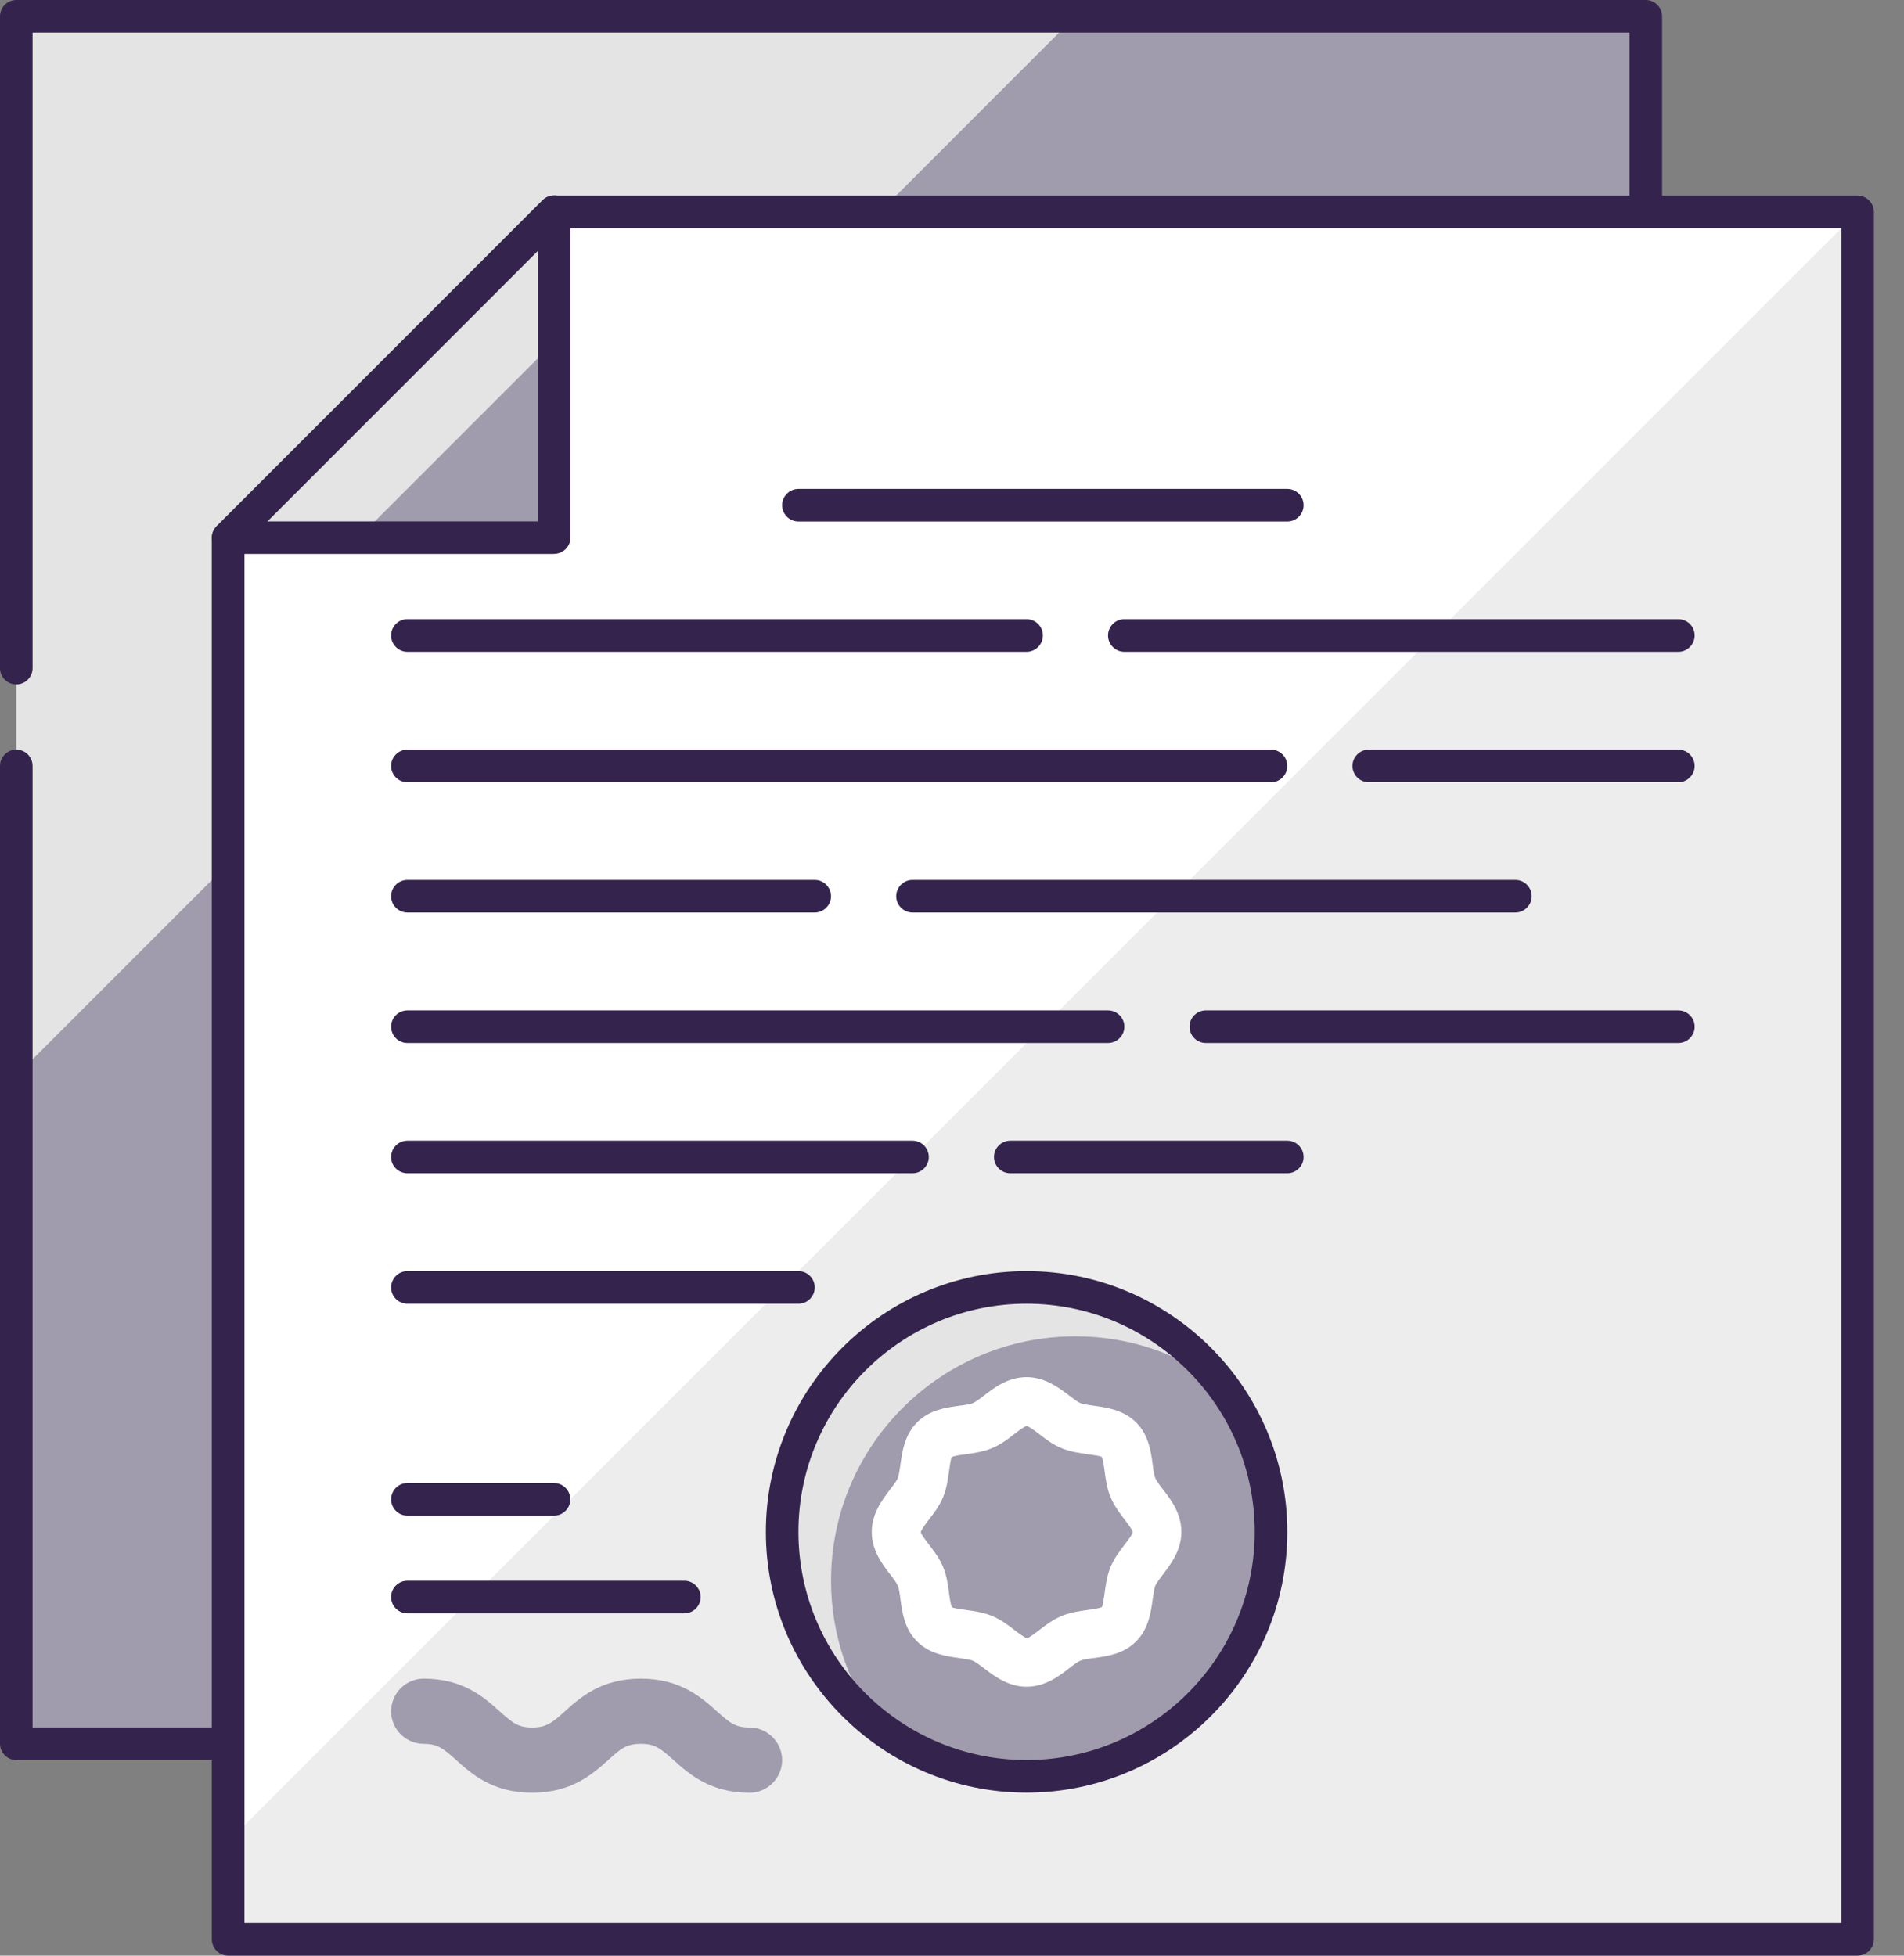
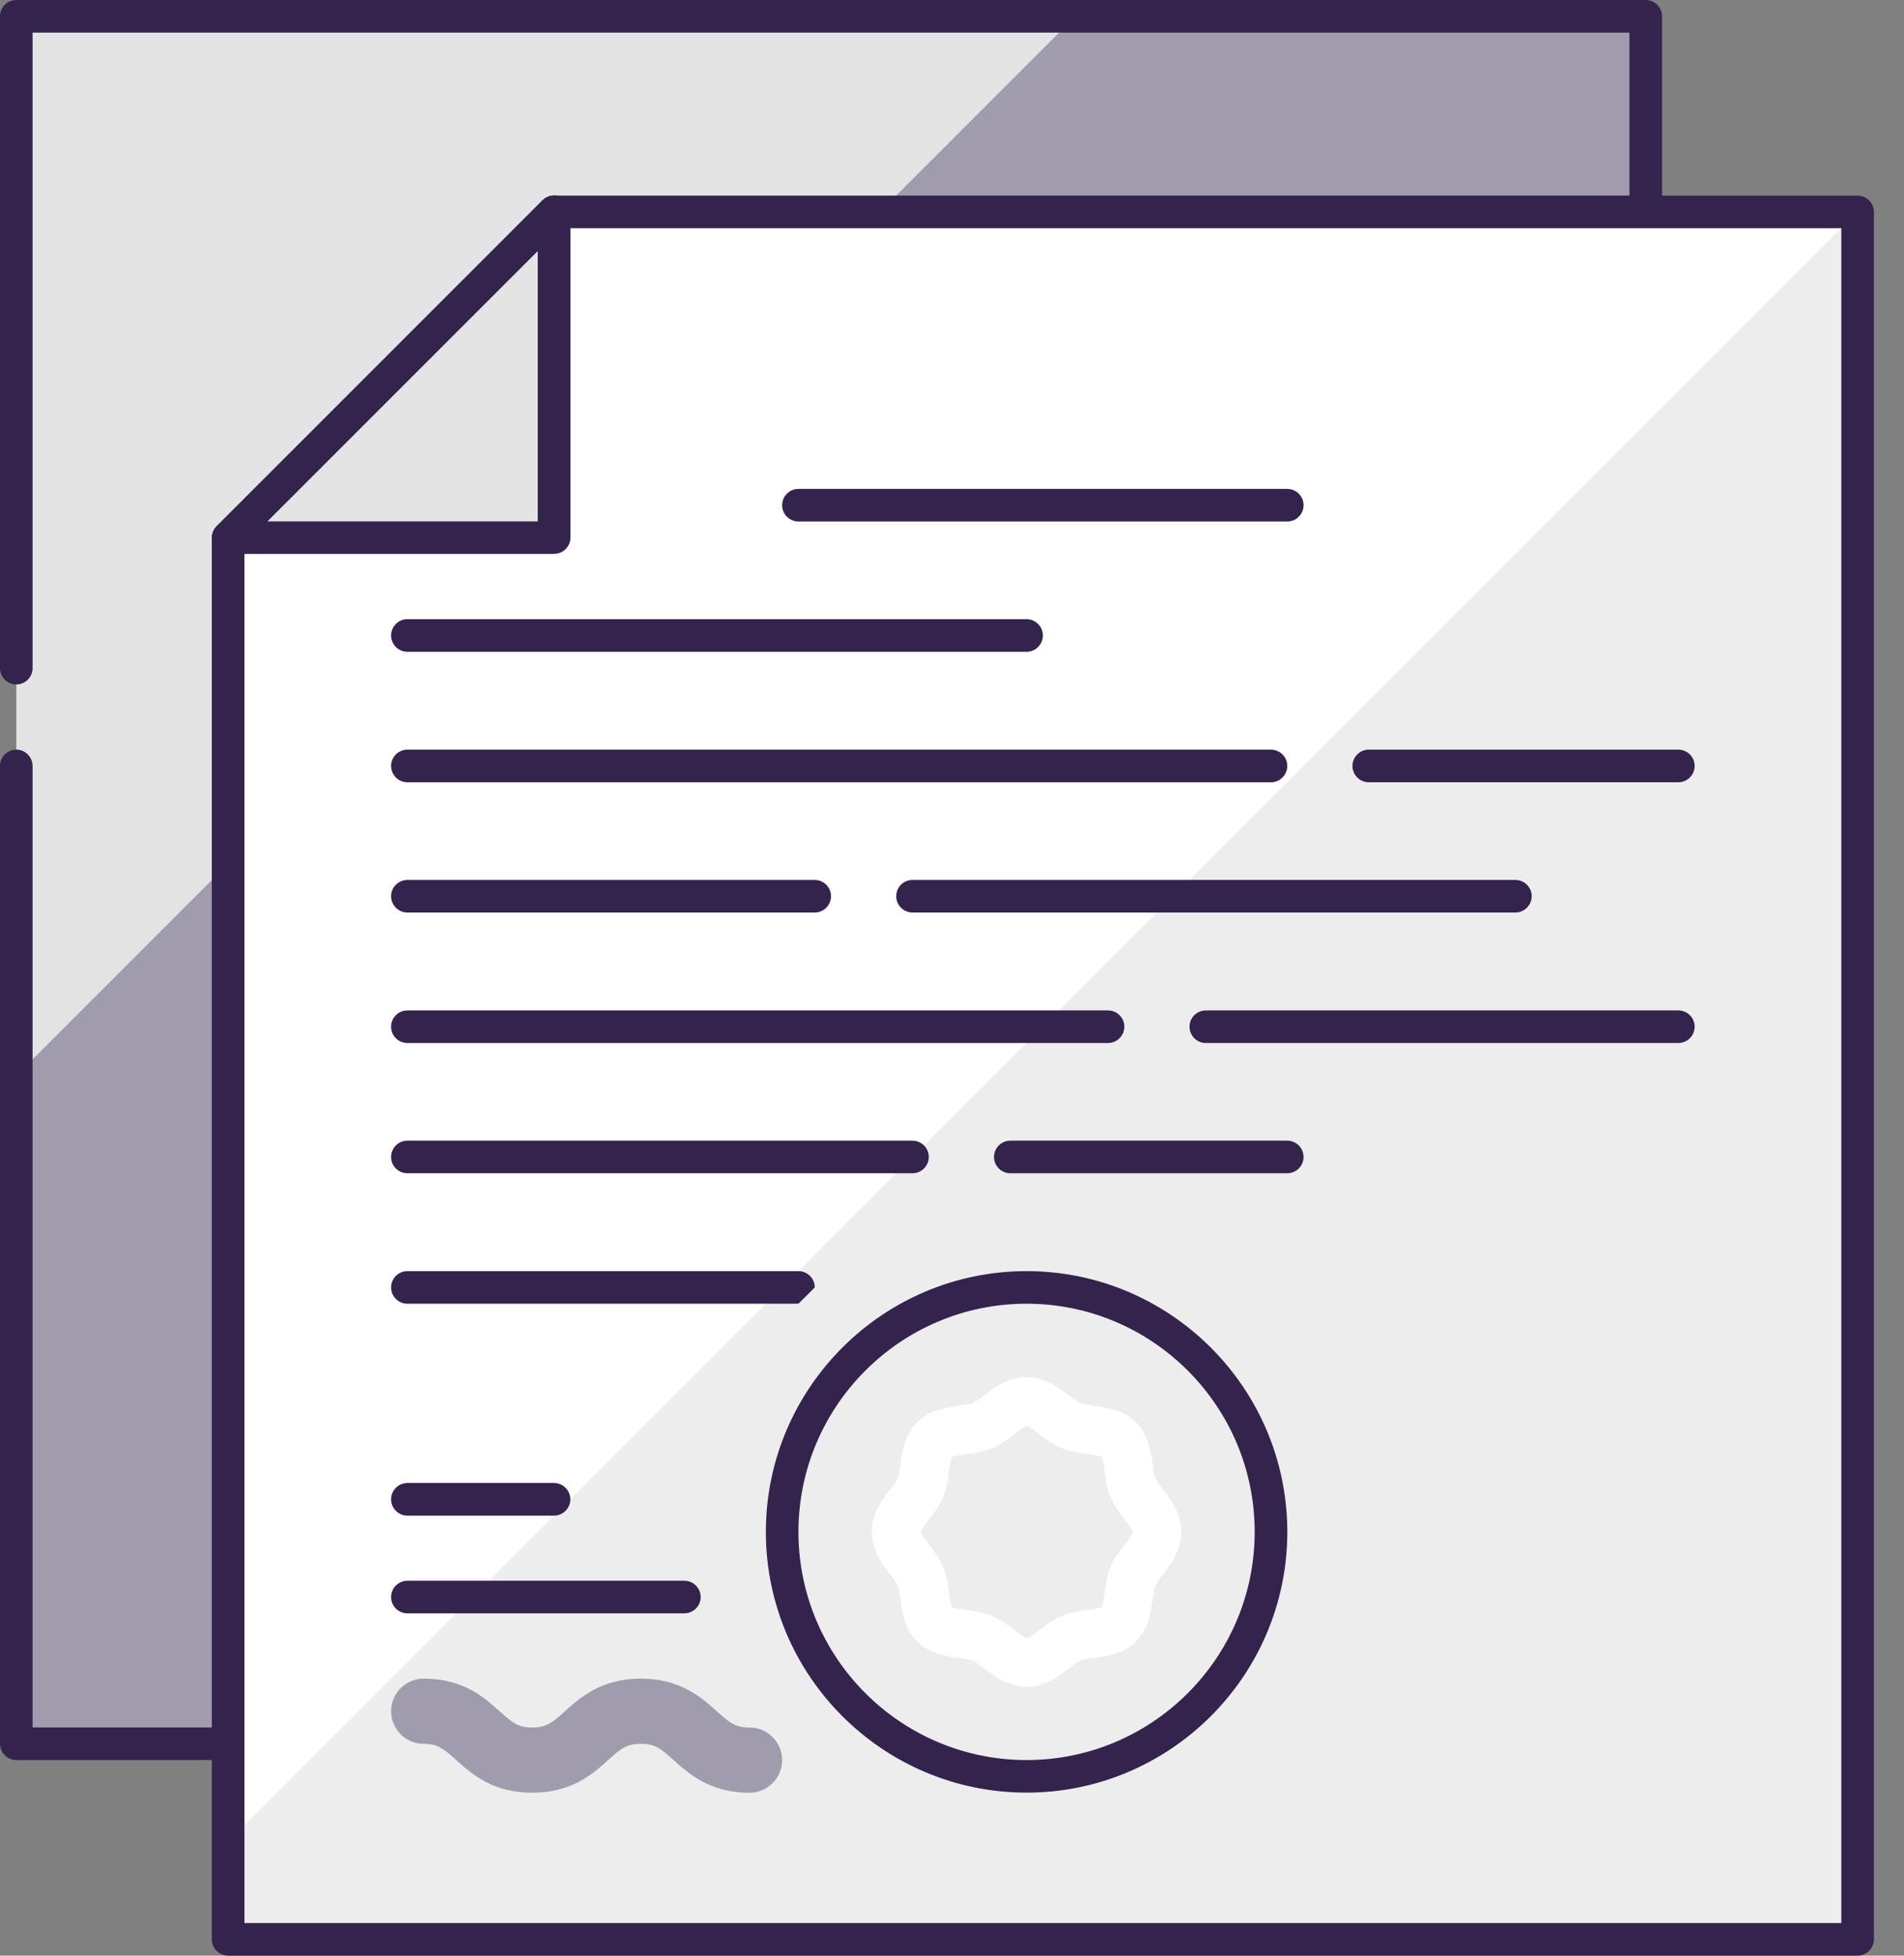
<svg xmlns="http://www.w3.org/2000/svg" width="37" height="38" viewBox="0 0 37 38" fill="none">
  <rect x="0" y="0" width="37" height="38" fill="#808080" stroke="none" />
  <path d="M31.982 0.316H0.317V33.882H31.982V0.316Z" fill="#E4E4E4" />
  <path d="M20.899 0.316C12.863 8.353 8.354 12.862 0.317 20.899V33.882H31.982V0.316H20.899Z" fill="#A09CAD" />
  <path d="M31.982 34.199H0.317C0.142 34.199 0 34.056 0 33.882V14.883C0 14.709 0.142 14.566 0.317 14.566C0.491 14.566 0.633 14.709 0.633 14.883V33.565H31.665V0.633H0.633V12.983C0.633 13.157 0.491 13.299 0.317 13.299C0.142 13.299 0 13.157 0 12.983V0.317C0 0.142 0.142 0 0.317 0H31.982C32.156 0 32.299 0.142 32.299 0.317V33.882C32.299 34.056 32.156 34.199 31.982 34.199Z" fill="#34234D" />
  <path d="M36.098 37.682H4.433V10.45C6.906 7.977 8.293 6.59 10.766 4.117H36.098V37.682Z" fill="white" />
  <path d="M36.098 37.682H4.433V35.782C16.798 23.417 23.733 16.483 36.098 4.117V37.682Z" fill="#EDEDED" />
  <path d="M36.098 37.999H4.433C4.259 37.999 4.116 37.857 4.116 37.683V10.45C4.116 10.365 4.151 10.286 4.208 10.226L10.541 3.893C10.601 3.832 10.68 3.801 10.766 3.801H36.098C36.272 3.801 36.415 3.943 36.415 4.117V37.683C36.415 37.857 36.272 37.999 36.098 37.999C35.924 37.999 35.782 37.857 35.782 37.683V4.434H10.896L4.75 10.58V37.366H36.098C36.272 37.366 36.415 37.508 36.415 37.683C36.415 37.857 36.272 37.999 36.098 37.999Z" fill="#34234D" />
  <path d="M10.766 4.117L4.433 10.45H10.766V4.117Z" fill="#E4E4E4" />
-   <path d="M6.966 10.448H10.766V6.648L6.966 10.448Z" fill="#A09CAD" />
  <path d="M10.766 10.764H4.433C4.307 10.764 4.19 10.688 4.142 10.568C4.091 10.451 4.12 10.315 4.212 10.223L10.545 3.89C10.637 3.798 10.773 3.773 10.89 3.82C11.007 3.868 11.086 3.985 11.086 4.112V10.445C11.086 10.619 10.944 10.761 10.77 10.761L10.766 10.764ZM5.197 10.131H10.45V4.878L5.197 10.131Z" fill="#34234D" />
  <path d="M25.015 10.133H15.516C15.342 10.133 15.199 9.991 15.199 9.817C15.199 9.642 15.342 9.5 15.516 9.5H25.015C25.19 9.5 25.332 9.642 25.332 9.817C25.332 9.991 25.19 10.133 25.015 10.133Z" fill="#34234D" />
-   <path d="M32.615 12.665H21.849C21.675 12.665 21.532 12.522 21.532 12.348C21.532 12.174 21.675 12.031 21.849 12.031H32.615C32.789 12.031 32.932 12.174 32.932 12.348C32.932 12.522 32.789 12.665 32.615 12.665Z" fill="#34234D" />
  <path d="M19.949 12.665H7.916C7.742 12.665 7.6 12.522 7.6 12.348C7.6 12.174 7.742 12.031 7.916 12.031H19.949C20.123 12.031 20.266 12.174 20.266 12.348C20.266 12.522 20.123 12.665 19.949 12.665Z" fill="#34234D" />
  <path d="M32.615 15.2H26.599C26.425 15.2 26.282 15.057 26.282 14.883C26.282 14.709 26.425 14.566 26.599 14.566H32.615C32.789 14.566 32.932 14.709 32.932 14.883C32.932 15.057 32.789 15.2 32.615 15.2Z" fill="#34234D" />
  <path d="M24.699 15.2H7.916C7.742 15.2 7.6 15.057 7.6 14.883C7.6 14.709 7.742 14.566 7.916 14.566H24.699C24.873 14.566 25.015 14.709 25.015 14.883C25.015 15.057 24.873 15.2 24.699 15.2Z" fill="#34234D" />
  <path d="M29.449 17.731H17.733C17.558 17.731 17.416 17.588 17.416 17.414C17.416 17.24 17.558 17.098 17.733 17.098H29.449C29.623 17.098 29.765 17.24 29.765 17.414C29.765 17.588 29.623 17.731 29.449 17.731Z" fill="#34234D" />
  <path d="M15.833 17.731H7.916C7.742 17.731 7.6 17.588 7.6 17.414C7.6 17.24 7.742 17.098 7.916 17.098H15.833C16.007 17.098 16.149 17.24 16.149 17.414C16.149 17.588 16.007 17.731 15.833 17.731Z" fill="#34234D" />
  <path d="M32.615 20.266H23.432C23.258 20.266 23.116 20.124 23.116 19.95C23.116 19.775 23.258 19.633 23.432 19.633H32.615C32.789 19.633 32.932 19.775 32.932 19.95C32.932 20.124 32.789 20.266 32.615 20.266Z" fill="#34234D" />
  <path d="M21.532 20.266H7.916C7.742 20.266 7.6 20.124 7.6 19.95C7.6 19.775 7.742 19.633 7.916 19.633H21.532C21.706 19.633 21.849 19.775 21.849 19.95C21.849 20.124 21.706 20.266 21.532 20.266Z" fill="#34234D" />
  <path d="M25.016 22.797H19.633C19.458 22.797 19.316 22.655 19.316 22.481C19.316 22.307 19.458 22.164 19.633 22.164H25.016C25.19 22.164 25.332 22.307 25.332 22.481C25.332 22.655 25.19 22.797 25.016 22.797Z" fill="#34234D" />
  <path d="M17.733 22.797H7.916C7.742 22.797 7.6 22.655 7.6 22.481C7.6 22.307 7.742 22.164 7.916 22.164H17.733C17.907 22.164 18.049 22.307 18.049 22.481C18.049 22.655 17.907 22.797 17.733 22.797Z" fill="#34234D" />
-   <path d="M15.516 25.332H7.916C7.742 25.332 7.6 25.19 7.6 25.016C7.6 24.842 7.742 24.699 7.916 24.699H15.516C15.69 24.699 15.833 24.842 15.833 25.016C15.833 25.19 15.69 25.332 15.516 25.332Z" fill="#34234D" />
+   <path d="M15.516 25.332H7.916C7.742 25.332 7.6 25.19 7.6 25.016C7.6 24.842 7.742 24.699 7.916 24.699H15.516C15.69 24.699 15.833 24.842 15.833 25.016Z" fill="#34234D" />
  <path d="M10.766 29.45H7.916C7.742 29.45 7.6 29.307 7.6 29.133C7.6 28.959 7.742 28.816 7.916 28.816H10.766C10.94 28.816 11.083 28.959 11.083 29.133C11.083 29.307 10.94 29.45 10.766 29.45Z" fill="#34234D" />
  <path d="M13.299 31.348H7.916C7.742 31.348 7.6 31.206 7.6 31.032C7.6 30.857 7.742 30.715 7.916 30.715H13.299C13.473 30.715 13.616 30.857 13.616 31.032C13.616 31.206 13.473 31.348 13.299 31.348Z" fill="#34234D" />
-   <path d="M20.899 25.966C21.969 25.966 22.951 26.323 23.746 26.919C22.878 25.766 21.504 25.016 19.949 25.016C17.327 25.016 15.199 27.143 15.199 29.765C15.199 31.32 15.95 32.694 17.102 33.562C16.507 32.767 16.149 31.786 16.149 30.715C16.149 28.093 18.277 25.966 20.899 25.966Z" fill="#E4E4E4" />
-   <path d="M24.699 29.765C24.699 28.694 24.341 27.713 23.746 26.918C22.951 26.323 21.97 25.965 20.899 25.965C18.277 25.965 16.149 28.093 16.149 30.715C16.149 31.785 16.507 32.767 17.102 33.561C17.897 34.157 18.879 34.514 19.949 34.514C22.571 34.514 24.699 32.387 24.699 29.765Z" fill="#A09CAD" />
  <path d="M19.949 34.832C17.156 34.832 14.883 32.559 14.883 29.766C14.883 26.973 17.156 24.699 19.949 24.699C22.742 24.699 25.016 26.973 25.016 29.766C25.016 32.559 22.742 34.832 19.949 34.832ZM19.949 25.332C17.505 25.332 15.516 27.321 15.516 29.766C15.516 32.21 17.505 34.199 19.949 34.199C22.394 34.199 24.382 32.21 24.382 29.766C24.382 27.321 22.394 25.332 19.949 25.332Z" fill="#34234D" />
  <path d="M19.949 32.774C19.591 32.774 19.319 32.565 19.123 32.416C19.047 32.359 18.961 32.293 18.91 32.271C18.85 32.245 18.746 32.233 18.641 32.217C18.385 32.182 18.068 32.138 17.821 31.894C17.574 31.647 17.533 31.33 17.498 31.074C17.486 30.969 17.47 30.862 17.444 30.805C17.422 30.754 17.359 30.669 17.299 30.593C17.147 30.396 16.941 30.127 16.941 29.766C16.941 29.405 17.15 29.136 17.299 28.939C17.356 28.864 17.422 28.778 17.444 28.727C17.47 28.67 17.482 28.563 17.498 28.458C17.533 28.202 17.577 27.885 17.821 27.638C18.068 27.391 18.385 27.35 18.641 27.315C18.746 27.302 18.854 27.287 18.91 27.261C18.961 27.239 19.047 27.176 19.123 27.116C19.319 26.964 19.588 26.758 19.949 26.758C20.31 26.758 20.579 26.967 20.776 27.116C20.852 27.173 20.937 27.239 20.988 27.261C21.048 27.287 21.152 27.299 21.257 27.315C21.513 27.35 21.83 27.394 22.077 27.638C22.324 27.885 22.365 28.202 22.4 28.458C22.413 28.563 22.428 28.67 22.454 28.727C22.476 28.778 22.539 28.864 22.599 28.939C22.752 29.136 22.957 29.405 22.957 29.766C22.957 30.127 22.748 30.396 22.599 30.593C22.543 30.669 22.476 30.754 22.454 30.805C22.428 30.862 22.416 30.969 22.4 31.074C22.365 31.33 22.321 31.647 22.077 31.894C21.83 32.141 21.513 32.182 21.257 32.217C21.152 32.23 21.045 32.245 20.988 32.271C20.937 32.293 20.852 32.356 20.776 32.416C20.579 32.568 20.31 32.774 19.949 32.774ZM19.949 27.708C19.908 27.714 19.781 27.812 19.705 27.869C19.585 27.964 19.446 28.069 19.278 28.138C19.107 28.211 18.93 28.233 18.774 28.256C18.683 28.268 18.53 28.287 18.492 28.316C18.477 28.344 18.454 28.496 18.442 28.588C18.42 28.743 18.398 28.921 18.325 29.095C18.255 29.262 18.151 29.399 18.055 29.522C17.998 29.598 17.9 29.725 17.894 29.772C17.9 29.814 17.998 29.94 18.055 30.016C18.151 30.14 18.255 30.276 18.325 30.444C18.398 30.615 18.42 30.792 18.442 30.95C18.454 31.042 18.474 31.194 18.502 31.232C18.53 31.248 18.683 31.27 18.774 31.283C18.93 31.305 19.107 31.327 19.281 31.4C19.449 31.47 19.585 31.574 19.709 31.669C19.785 31.726 19.911 31.824 19.959 31.831C20 31.824 20.126 31.726 20.202 31.669C20.323 31.574 20.462 31.47 20.63 31.4C20.801 31.327 20.978 31.305 21.133 31.283C21.225 31.27 21.377 31.251 21.415 31.223C21.431 31.194 21.453 31.042 21.466 30.95C21.488 30.795 21.51 30.618 21.583 30.444C21.653 30.276 21.757 30.14 21.852 30.016C21.909 29.943 22.004 29.82 22.014 29.769C22.004 29.722 21.909 29.598 21.852 29.522C21.757 29.399 21.653 29.262 21.583 29.095C21.51 28.924 21.488 28.746 21.466 28.588C21.453 28.496 21.434 28.344 21.406 28.306C21.377 28.29 21.225 28.268 21.133 28.256C20.978 28.233 20.801 28.211 20.627 28.138C20.459 28.069 20.323 27.964 20.199 27.869C20.123 27.812 19.997 27.714 19.949 27.708Z" fill="white" />
  <path d="M14.566 34.834C13.796 34.834 13.385 34.466 13.087 34.197C12.84 33.976 12.729 33.884 12.454 33.884C12.178 33.884 12.068 33.972 11.821 34.197C11.523 34.466 11.111 34.834 10.342 34.834C9.572 34.834 9.161 34.466 8.863 34.197C8.616 33.976 8.505 33.884 8.233 33.884C7.885 33.884 7.6 33.599 7.6 33.251C7.6 32.902 7.885 32.617 8.233 32.617C9.002 32.617 9.414 32.984 9.712 33.254C9.959 33.475 10.069 33.567 10.342 33.567C10.614 33.567 10.728 33.478 10.975 33.254C11.273 32.984 11.684 32.617 12.454 32.617C13.223 32.617 13.635 32.984 13.933 33.254C14.18 33.475 14.29 33.567 14.566 33.567C14.914 33.567 15.199 33.852 15.199 34.2C15.199 34.549 14.914 34.834 14.566 34.834Z" fill="#A09CAD" />
</svg>